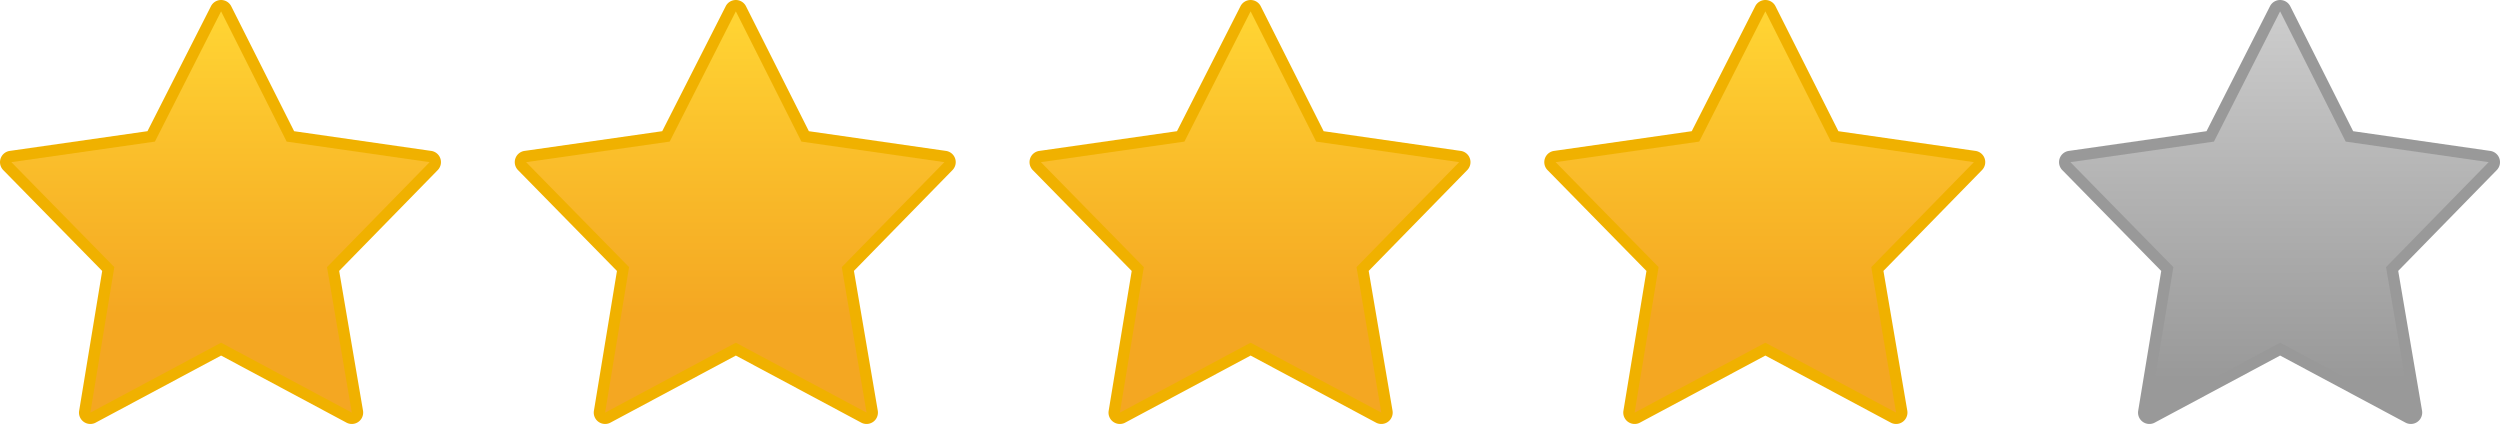
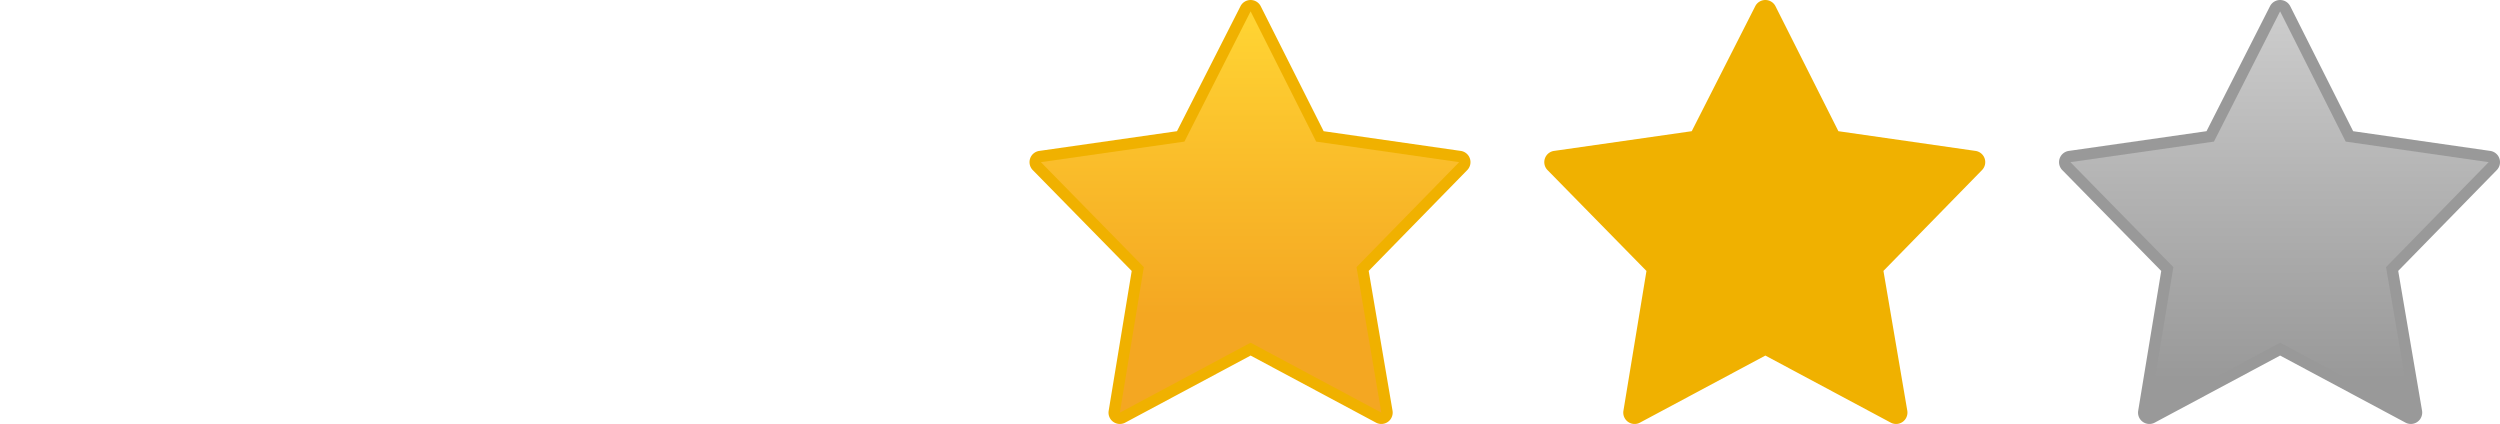
<svg xmlns="http://www.w3.org/2000/svg" shape-rendering="geometricPrecision" text-rendering="geometricPrecision" image-rendering="optimizeQuality" fill-rule="evenodd" clip-rule="evenodd" viewBox="0 0 512 86.832">
  <defs>
    <linearGradient id="prefix__a" gradientUnits="userSpaceOnUse" x1="45.578" y1="3.495" x2="45.579" y2="64.504">
      <stop offset="0" stop-color="#FFD433" />
      <stop offset=".471" stop-color="#FABE2B" />
      <stop offset="1" stop-color="#F4A722" />
    </linearGradient>
    <linearGradient id="prefix__b" gradientUnits="userSpaceOnUse" x1="151" y1="3.495" x2="151.002" y2="64.504">
      <stop offset="0" stop-color="#FFD433" />
      <stop offset=".471" stop-color="#FABE2B" />
      <stop offset="1" stop-color="#F4A722" />
    </linearGradient>
    <linearGradient id="prefix__c" gradientUnits="userSpaceOnUse" x1="256.423" y1="3.495" x2="256.424" y2="64.504">
      <stop offset="0" stop-color="#FFD433" />
      <stop offset=".471" stop-color="#FABE2B" />
      <stop offset="1" stop-color="#F4A722" />
    </linearGradient>
    <linearGradient id="prefix__d" gradientUnits="userSpaceOnUse" x1="361.845" y1="3.495" x2="361.847" y2="64.504">
      <stop offset="0" stop-color="#FFD433" />
      <stop offset=".471" stop-color="#FABE2B" />
      <stop offset="1" stop-color="#F4A722" />
    </linearGradient>
    <linearGradient id="prefix__e" gradientUnits="userSpaceOnUse" x1="467.267" y1="3.495" x2="467.27" y2="77.699">
      <stop offset="0" stop-color="#CCC" />
      <stop offset=".471" stop-color="#B3B3B3" />
      <stop offset="1" stop-color="#999" />
    </linearGradient>
  </defs>
-   <path fill="#F0B100" fill-rule="nonzero" d="M69.462 55.479l4.885 28.637a2.359 2.359 0 01-.246 1.483 2.321 2.321 0 01-3.14.956L45.278 72.818l-25.58 13.681a2.324 2.324 0 01-3.489-2.365l4.719-28.643L.737 34.906a2.327 2.327 0 011.262-4l28.202-4.038L43.197 1.29a2.325 2.325 0 014.157-.011L60.236 26.87l28.077 4.036a2.324 2.324 0 011.338 3.923l-20.189 20.65z" />
-   <path fill="url(#prefix__a)" d="M72.053 84.507L66.97 54.706l21.016-21.497L58.705 29 45.278 2.325 31.725 29 2.326 33.209l21.087 21.497-4.91 29.801 26.775-14.321z" />
-   <path fill="#F0B100" fill-rule="nonzero" d="M174.885 55.479l4.885 28.637a2.365 2.365 0 01-.246 1.483 2.323 2.323 0 01-3.141.956l-25.682-13.737-25.581 13.681a2.326 2.326 0 01-3.489-2.365l4.72-28.643-20.192-20.585a2.327 2.327 0 011.262-4l28.203-4.038L148.62 1.29a2.325 2.325 0 014.156-.011l12.882 25.591 28.078 4.036a2.325 2.325 0 011.338 3.923l-20.189 20.65z" />
-   <path fill="url(#prefix__b)" d="M177.476 84.507l-5.084-29.801 21.016-21.497L164.128 29 150.701 2.325 137.148 29l-29.399 4.209 21.087 21.497-4.911 29.801 26.776-14.321z" />
  <path fill="#F0B100" fill-rule="nonzero" d="M280.308 55.479l4.884 28.637a2.352 2.352 0 01-.246 1.483 2.321 2.321 0 01-3.14.956l-25.682-13.737-25.581 13.681a2.324 2.324 0 01-3.489-2.365l4.719-28.643-20.191-20.585a2.326 2.326 0 011.262-4l28.202-4.038L254.043 1.29a2.325 2.325 0 014.156-.011l12.882 25.591 28.078 4.036a2.324 2.324 0 011.337 3.923l-20.188 20.65z" />
  <path fill="url(#prefix__c)" d="M282.898 84.507l-5.083-29.801 21.016-21.497L269.55 29 256.124 2.325 242.571 29l-29.4 4.209 21.087 21.497-4.91 29.801 26.776-14.321z" />
  <path fill="#F0B100" fill-rule="nonzero" d="M385.73 55.479l4.885 28.637a2.36 2.36 0 01-.247 1.483 2.32 2.32 0 01-3.14.956l-25.682-13.737-25.58 13.681a2.325 2.325 0 01-3.49-2.365l4.72-28.643-20.191-20.585a2.327 2.327 0 011.261-4l28.203-4.038L359.465 1.29a2.325 2.325 0 014.157-.011l12.882 25.591 28.077 4.036a2.324 2.324 0 011.338 3.923l-20.189 20.65z" />
-   <path fill="url(#prefix__d)" d="M388.321 84.507l-5.083-29.801 21.016-21.497L374.973 29 361.546 2.325 347.993 29l-29.399 4.209 21.087 21.497-4.91 29.801 26.775-14.321z" />
  <path fill="#999" fill-rule="nonzero" d="M491.153 55.479l4.885 28.637a2.36 2.36 0 01-.247 1.483 2.321 2.321 0 01-3.14.956l-25.683-13.737-25.58 13.681a2.325 2.325 0 01-3.489-2.365l4.72-28.643-20.192-20.585a2.326 2.326 0 011.262-4l28.203-4.038L464.887 1.29a2.325 2.325 0 014.157-.011l12.882 25.591 28.078 4.036a2.325 2.325 0 011.338 3.923l-20.189 20.65z" />
  <path fill="url(#prefix__e)" d="M493.744 84.507l-5.084-29.801 21.016-21.497L480.396 29 466.968 2.325 453.416 29l-29.4 4.209 21.088 21.497-4.911 29.801 26.775-14.321z" />
</svg>